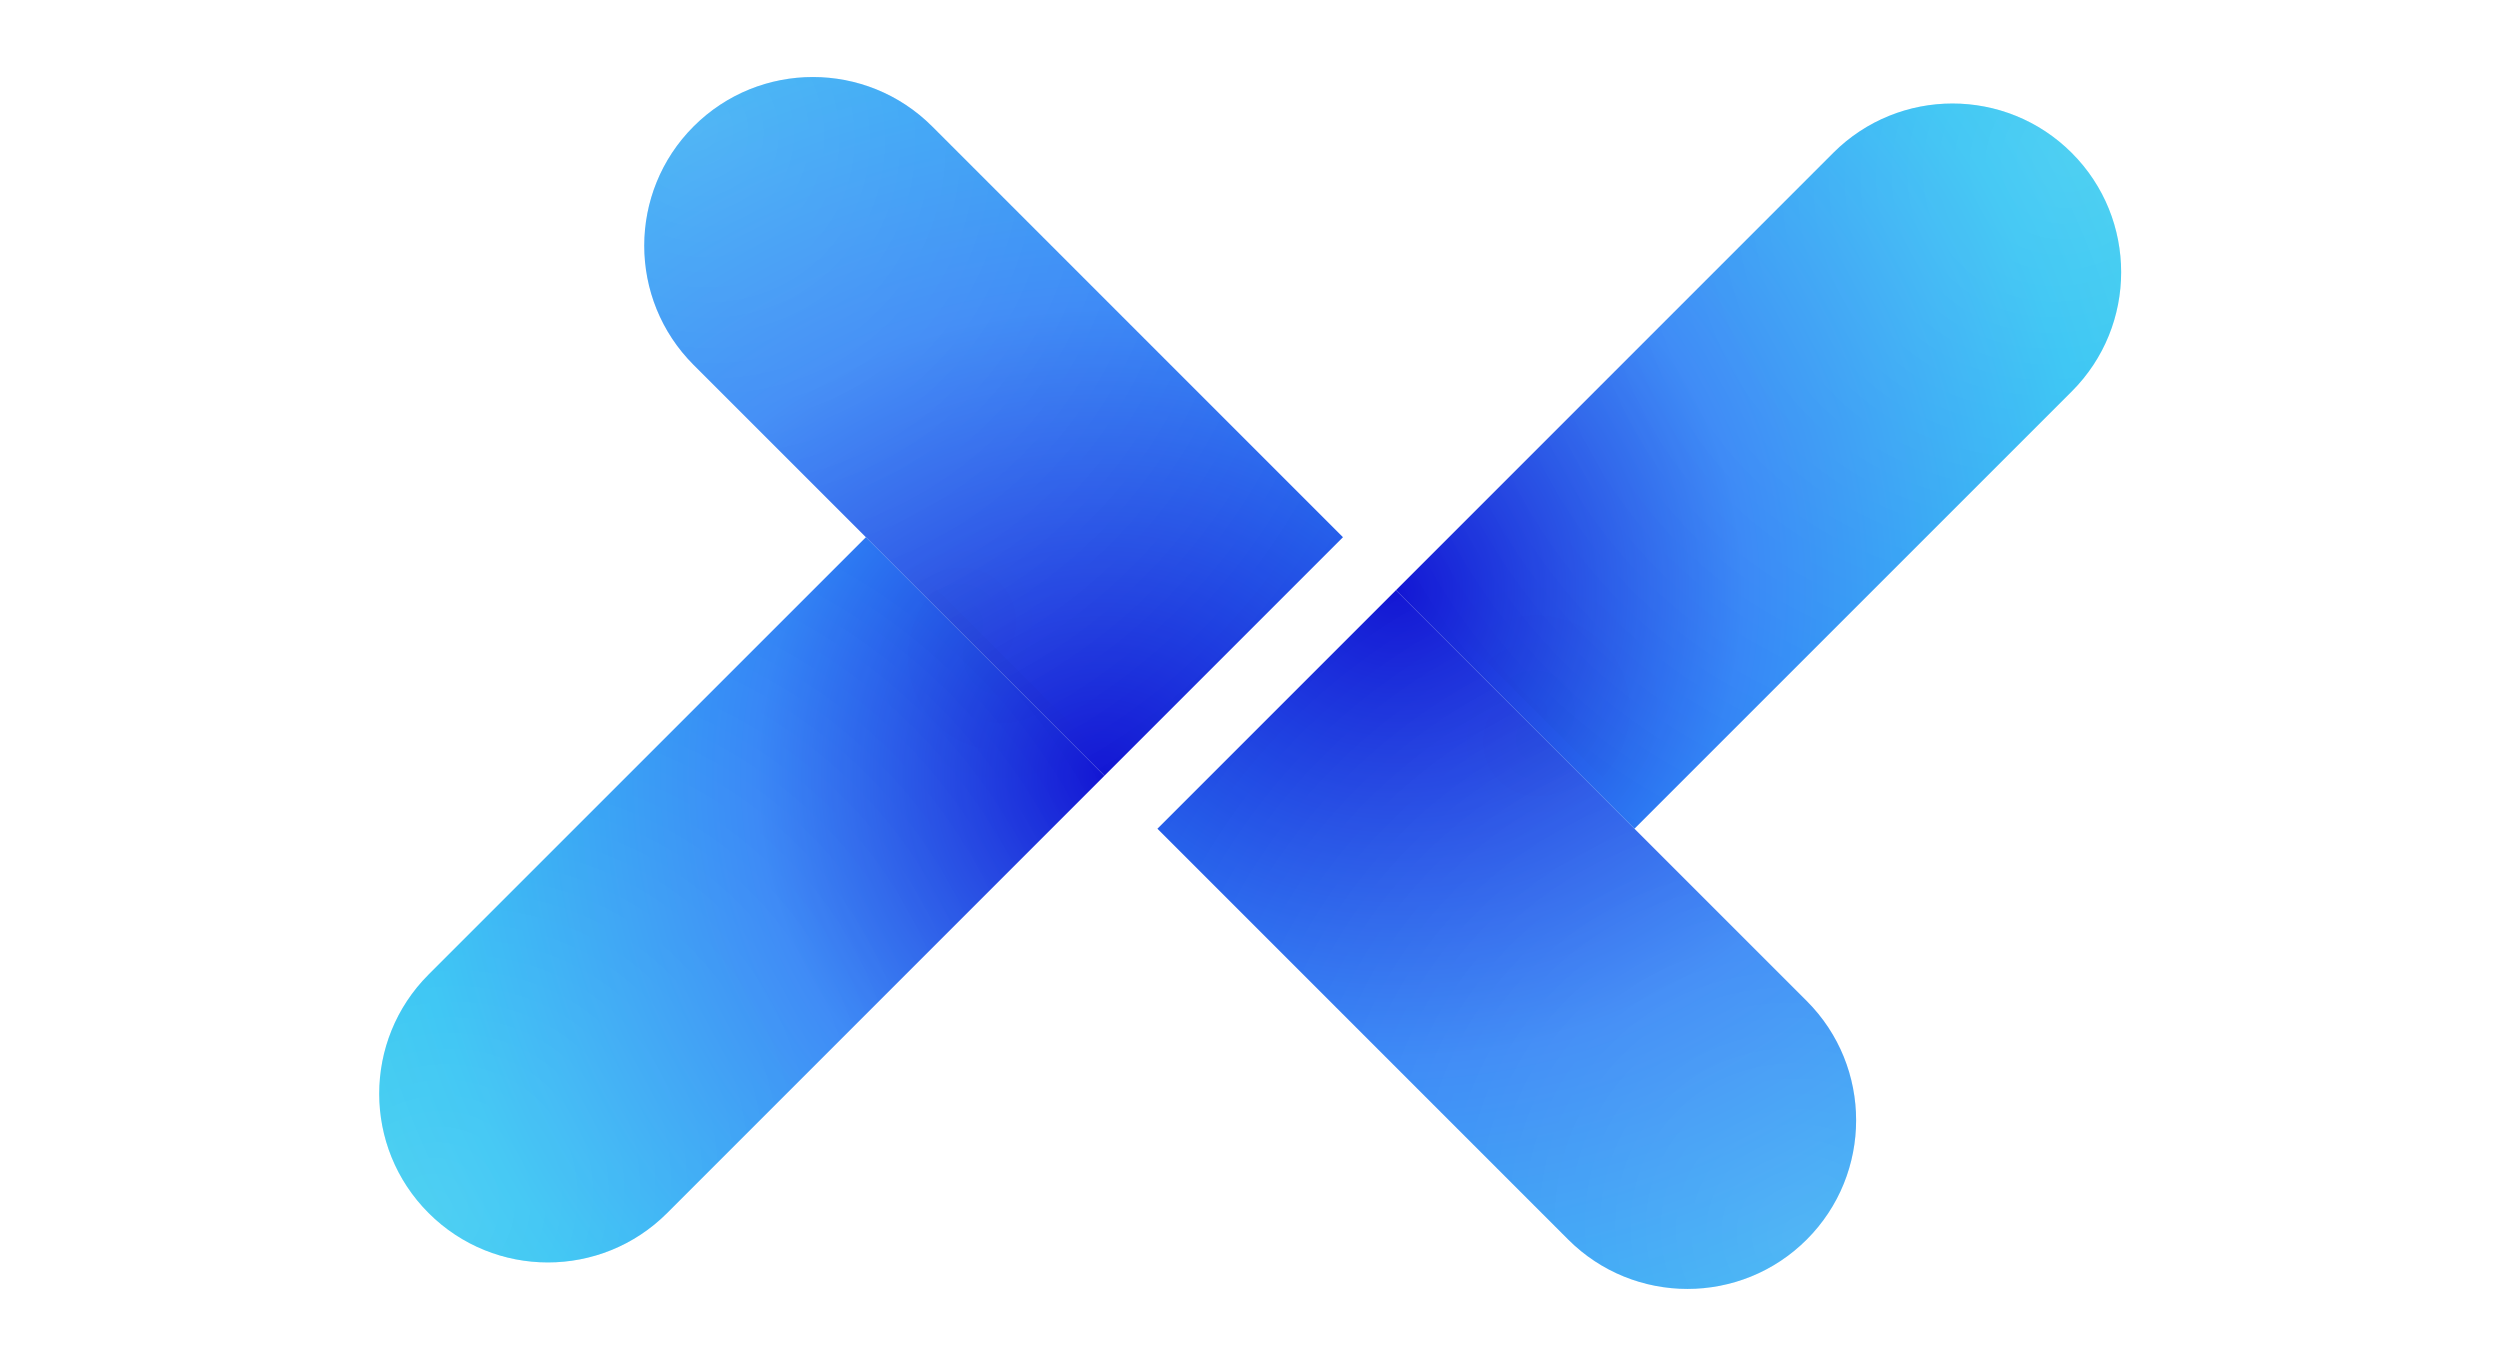
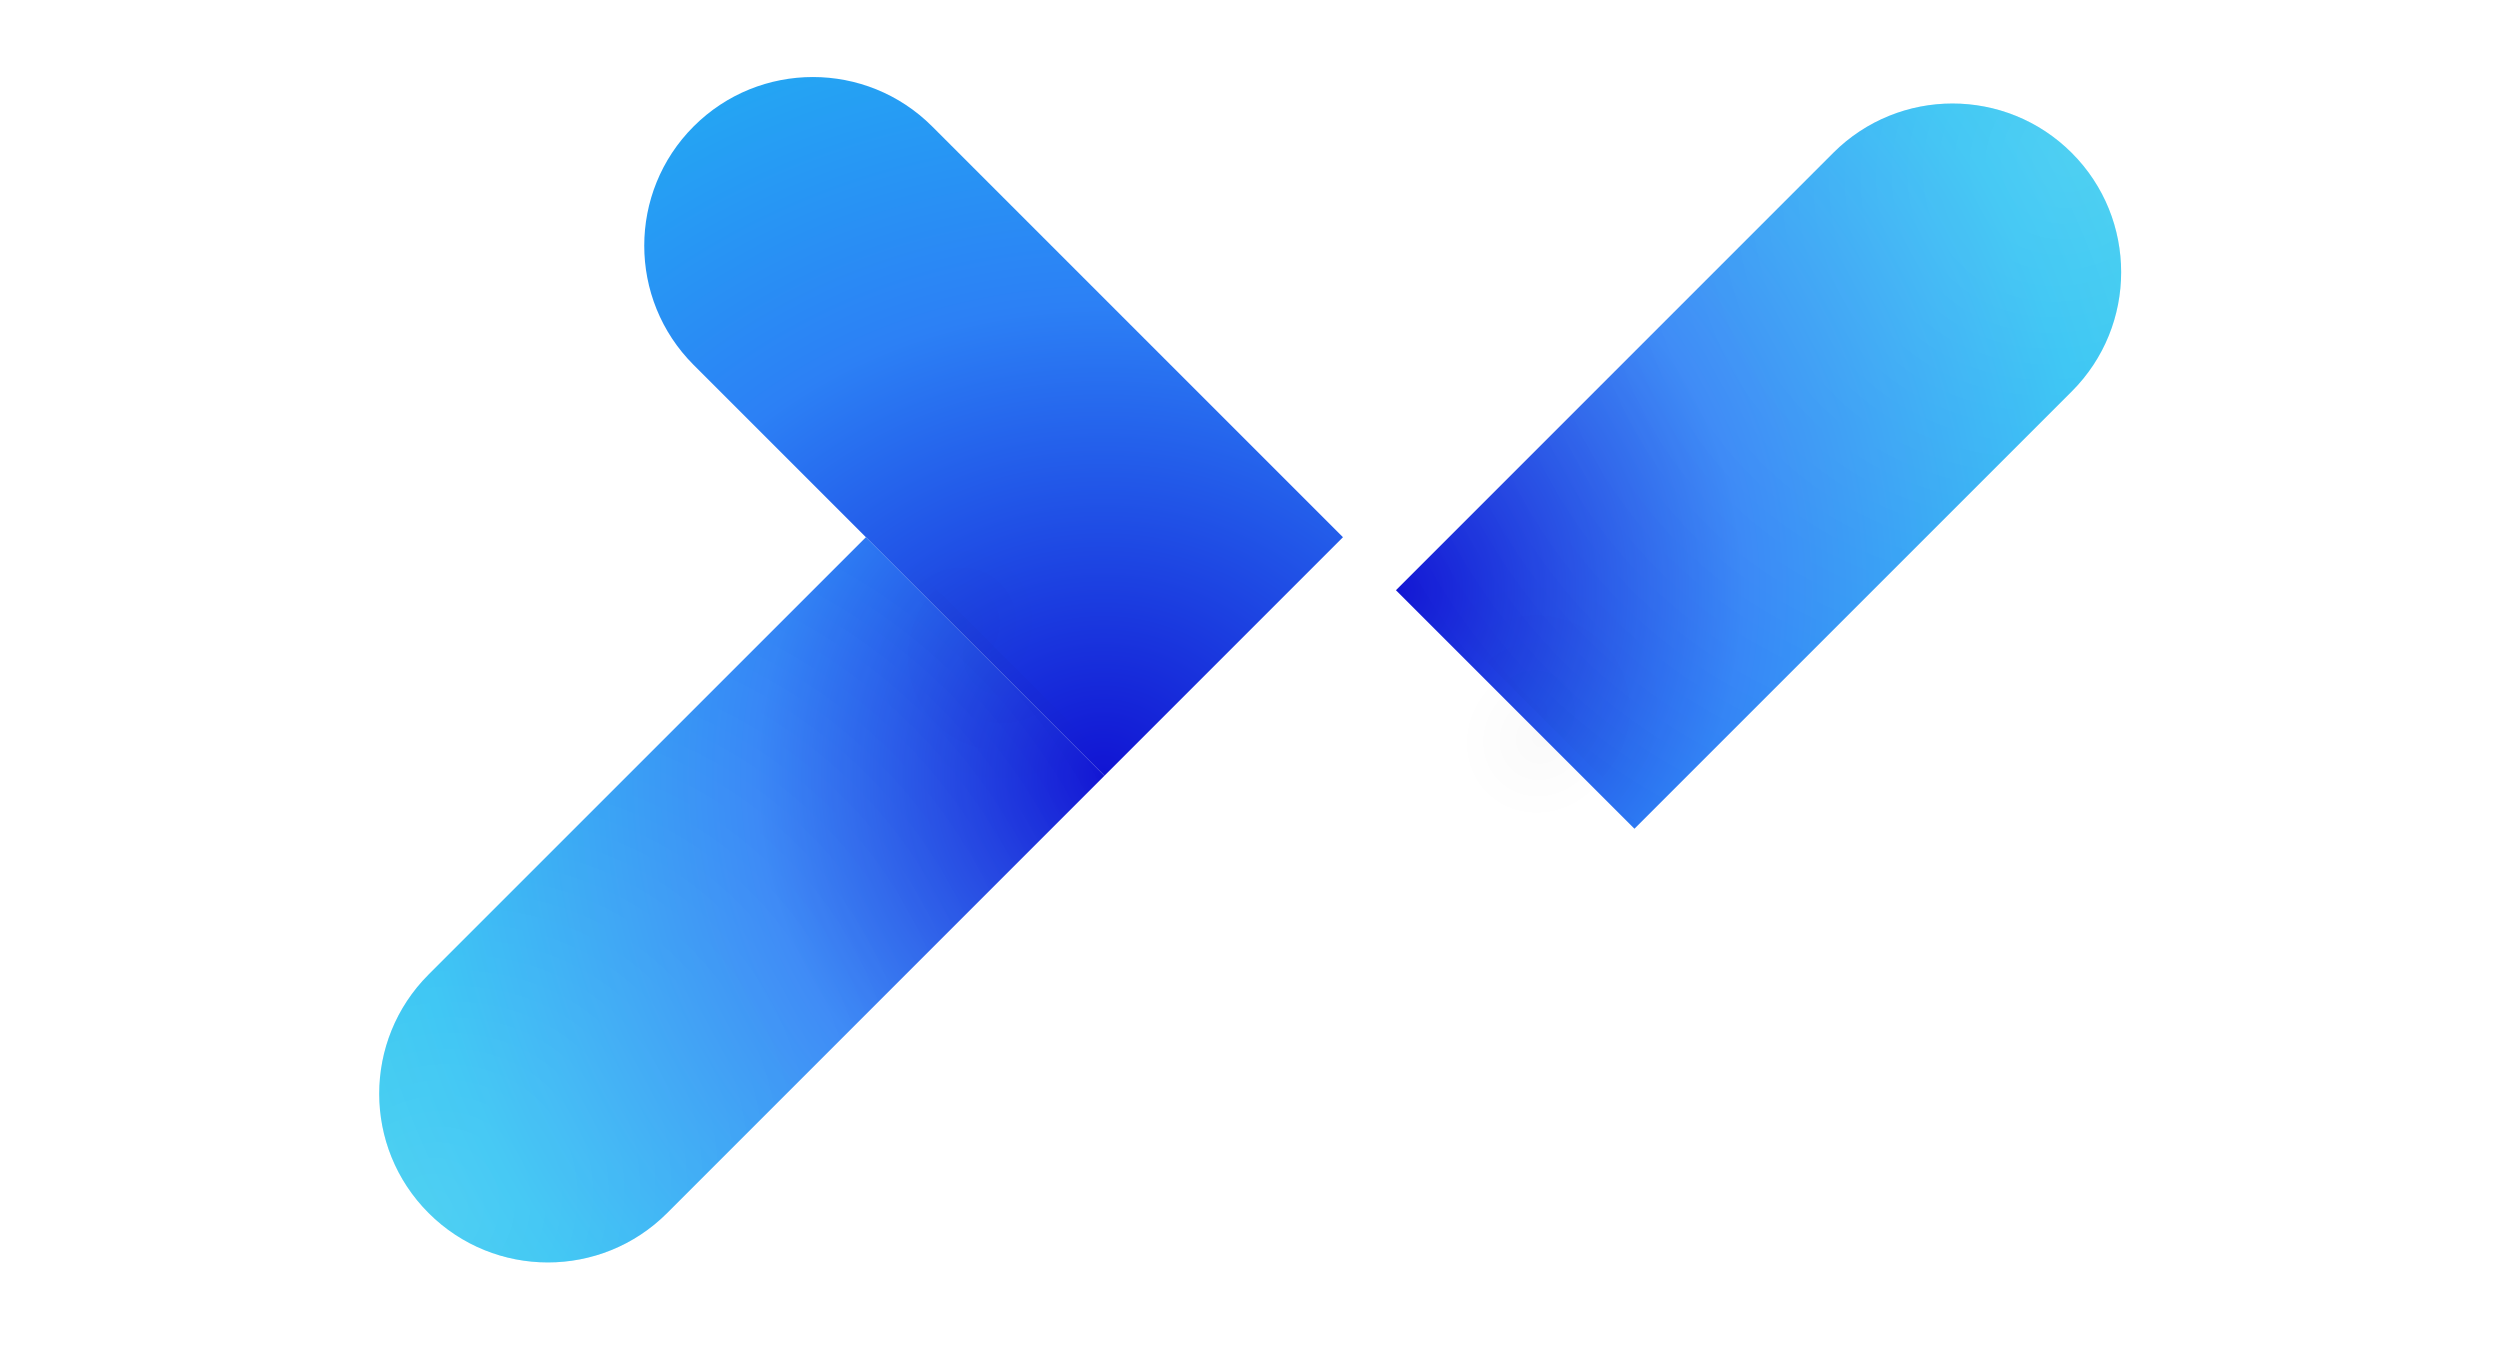
<svg xmlns="http://www.w3.org/2000/svg" width="132" height="72" viewBox="0 0 132 72" fill="none">
-   <path d="M73.705 31.163L61.111 43.757L82.801 65.447C86.278 68.924 91.917 68.924 95.395 65.447C98.872 61.969 98.872 56.33 95.395 52.853L73.705 31.163Z" fill="url(#paint0_radial_1862_72541)" />
  <path opacity="0.2" d="M73.705 31.163L61.111 43.757L82.801 65.447C86.278 68.924 91.917 68.924 95.395 65.447C98.872 61.969 98.872 56.33 95.395 52.853L73.705 31.163Z" fill="url(#paint1_radial_1862_72541)" />
  <path opacity="0.02" d="M73.645 31.053L61.051 43.647L82.741 65.336C86.218 68.814 91.857 68.814 95.335 65.336C98.812 61.858 98.812 56.22 95.335 52.742L73.645 31.053Z" fill="url(#paint2_radial_1862_72541)" />
  <path d="M73.705 31.163L86.299 43.757L109.388 20.668C112.866 17.19 112.866 11.552 109.388 8.074C105.91 4.596 100.272 4.596 96.794 8.074L73.705 31.163Z" fill="url(#paint3_radial_1862_72541)" />
  <path opacity="0.2" d="M73.705 31.163L86.299 43.757L109.388 20.668C112.866 17.19 112.866 11.552 109.388 8.074C105.91 4.596 100.272 4.596 96.794 8.074L73.705 31.163Z" fill="url(#paint4_radial_1862_72541)" />
  <g opacity="0.02" filter="url(#filter0_i_1862_72541)">
    <path d="M73.705 31.163L86.299 43.757L109.388 20.668C112.866 17.19 112.866 11.552 109.388 8.074C105.91 4.596 100.272 4.596 96.794 8.074L73.705 31.163Z" fill="url(#paint5_radial_1862_72541)" />
  </g>
  <path d="M58.314 40.959L70.908 28.365L49.218 6.675C45.741 3.198 40.102 3.198 36.624 6.675C33.147 10.153 33.147 15.792 36.624 19.269L58.314 40.959Z" fill="url(#paint6_radial_1862_72541)" />
-   <path opacity="0.2" d="M58.314 40.959L70.908 28.365L49.218 6.675C45.741 3.198 40.102 3.198 36.624 6.675C33.147 10.153 33.147 15.792 36.624 19.269L58.314 40.959Z" fill="url(#paint7_radial_1862_72541)" />
  <path opacity="0.02" d="M58.314 40.959L70.908 28.365L49.218 6.675C45.741 3.198 40.102 3.198 36.624 6.675C33.147 10.153 33.147 15.792 36.624 19.269L58.314 40.959Z" fill="url(#paint8_radial_1862_72541)" />
  <path d="M58.314 40.959L45.72 28.365L22.631 51.454C19.153 54.932 19.153 60.57 22.631 64.048C26.109 67.526 31.747 67.526 35.225 64.048L58.314 40.959Z" fill="url(#paint9_radial_1862_72541)" />
  <path opacity="0.2" d="M58.314 40.959L45.72 28.365L22.631 51.454C19.153 54.932 19.153 60.57 22.631 64.048C26.109 67.526 31.747 67.526 35.225 64.048L58.314 40.959Z" fill="url(#paint10_radial_1862_72541)" />
  <g opacity="0.02" filter="url(#filter1_i_1862_72541)">
    <path d="M58.314 40.959L45.72 28.365L22.631 51.454C19.153 54.932 19.153 60.57 22.631 64.048C26.109 67.526 31.747 67.526 35.225 64.048L58.314 40.959Z" fill="url(#paint11_radial_1862_72541)" />
  </g>
  <defs>
    <filter id="filter0_i_1862_72541" x="73.705" y="5.466" width="39.281" height="38.291" filterUnits="userSpaceOnUse" color-interpolation-filters="sRGB">
      <feFlood flood-opacity="0" result="BackgroundImageFix" />
      <feBlend mode="normal" in="SourceGraphic" in2="BackgroundImageFix" result="shape" />
      <feColorMatrix in="SourceAlpha" type="matrix" values="0 0 0 0 0 0 0 0 0 0 0 0 0 0 0 0 0 0 127 0" result="hardAlpha" />
      <feOffset dx="0.989" />
      <feGaussianBlur stdDeviation="2.968" />
      <feComposite in2="hardAlpha" operator="arithmetic" k2="-1" k3="1" />
      <feColorMatrix type="matrix" values="0 0 0 0 0 0 0 0 0 0 0 0 0 0 0 0 0 0 0.4 0" />
      <feBlend mode="normal" in2="shape" result="effect1_innerShadow_1862_72541" />
    </filter>
    <filter id="filter1_i_1862_72541" x="20.023" y="28.365" width="39.281" height="38.291" filterUnits="userSpaceOnUse" color-interpolation-filters="sRGB">
      <feFlood flood-opacity="0" result="BackgroundImageFix" />
      <feBlend mode="normal" in="SourceGraphic" in2="BackgroundImageFix" result="shape" />
      <feColorMatrix in="SourceAlpha" type="matrix" values="0 0 0 0 0 0 0 0 0 0 0 0 0 0 0 0 0 0 127 0" result="hardAlpha" />
      <feOffset dx="0.989" />
      <feGaussianBlur stdDeviation="2.968" />
      <feComposite in2="hardAlpha" operator="arithmetic" k2="-1" k3="1" />
      <feColorMatrix type="matrix" values="0 0 0 0 0 0 0 0 0 0 0 0 0 0 0 0 0 0 0.4 0" />
      <feBlend mode="normal" in2="shape" result="effect1_innerShadow_1862_72541" />
    </filter>
    <radialGradient id="paint0_radial_1862_72541" cx="0" cy="0" r="1" gradientUnits="userSpaceOnUse" gradientTransform="translate(73.704 31.164) rotate(90) scale(75.389 85.103)">
      <stop stop-color="#1114D3" />
      <stop offset="0.33" stop-color="#2C80F5" />
      <stop offset="0.66" stop-color="#1FBDF2" />
      <stop offset="1" stop-color="#2ED8E5" />
    </radialGradient>
    <radialGradient id="paint1_radial_1862_72541" cx="0" cy="0" r="1" gradientUnits="userSpaceOnUse" gradientTransform="translate(95.394 65.447) rotate(-135) scale(42.424 39.503)">
      <stop stop-color="white" />
      <stop offset="1" stop-color="white" stop-opacity="0" />
    </radialGradient>
    <radialGradient id="paint2_radial_1862_72541" cx="0" cy="0" r="1" gradientUnits="userSpaceOnUse" gradientTransform="translate(81.414 38.943) rotate(135) scale(4.548 4.235)">
      <stop />
      <stop offset="1" stop-opacity="0" />
    </radialGradient>
    <radialGradient id="paint3_radial_1862_72541" cx="0" cy="0" r="1" gradientUnits="userSpaceOnUse" gradientTransform="translate(73.705 31.163) scale(55.973 61.874)">
      <stop stop-color="#1114D3" />
      <stop offset="0.33" stop-color="#2C80F5" />
      <stop offset="0.66" stop-color="#1FBDF2" />
      <stop offset="1" stop-color="#2ED8E5" />
    </radialGradient>
    <radialGradient id="paint4_radial_1862_72541" cx="0" cy="0" r="1" gradientUnits="userSpaceOnUse" gradientTransform="translate(109.389 8.075) rotate(135) scale(44.545 39.503)">
      <stop stop-color="white" />
      <stop offset="1" stop-color="white" stop-opacity="0" />
    </radialGradient>
    <radialGradient id="paint5_radial_1862_72541" cx="0" cy="0" r="1" gradientUnits="userSpaceOnUse" gradientTransform="translate(79.991 37.569) rotate(-45) scale(7.346 7.183)">
      <stop />
      <stop offset="1" stop-opacity="0" />
    </radialGradient>
    <radialGradient id="paint6_radial_1862_72541" cx="0" cy="0" r="1" gradientUnits="userSpaceOnUse" gradientTransform="translate(58.315 40.958) rotate(-90) scale(75.389 85.103)">
      <stop stop-color="#1114D3" />
      <stop offset="0.33" stop-color="#2C80F5" />
      <stop offset="0.66" stop-color="#1FBDF2" />
      <stop offset="1" stop-color="#2ED8E5" />
    </radialGradient>
    <radialGradient id="paint7_radial_1862_72541" cx="0" cy="0" r="1" gradientUnits="userSpaceOnUse" gradientTransform="translate(36.625 6.675) rotate(45) scale(42.424 39.503)">
      <stop stop-color="white" />
      <stop offset="1" stop-color="white" stop-opacity="0" />
    </radialGradient>
    <radialGradient id="paint8_radial_1862_72541" cx="0" cy="0" r="1" gradientUnits="userSpaceOnUse" gradientTransform="translate(50.545 33.068) rotate(-45) scale(4.548 4.235)">
      <stop />
      <stop offset="1" stop-opacity="0" />
    </radialGradient>
    <radialGradient id="paint9_radial_1862_72541" cx="0" cy="0" r="1" gradientUnits="userSpaceOnUse" gradientTransform="translate(58.314 40.959) rotate(-180) scale(55.973 61.874)">
      <stop stop-color="#1114D3" />
      <stop offset="0.33" stop-color="#2C80F5" />
      <stop offset="0.66" stop-color="#1FBDF2" />
      <stop offset="1" stop-color="#2ED8E5" />
    </radialGradient>
    <radialGradient id="paint10_radial_1862_72541" cx="0" cy="0" r="1" gradientUnits="userSpaceOnUse" gradientTransform="translate(22.63 64.047) rotate(-45) scale(44.545 39.503)">
      <stop stop-color="white" />
      <stop offset="1" stop-color="white" stop-opacity="0" />
    </radialGradient>
    <radialGradient id="paint11_radial_1862_72541" cx="0" cy="0" r="1" gradientUnits="userSpaceOnUse" gradientTransform="translate(52.028 34.553) rotate(135) scale(7.346 7.183)">
      <stop />
      <stop offset="1" stop-opacity="0" />
    </radialGradient>
  </defs>
</svg>